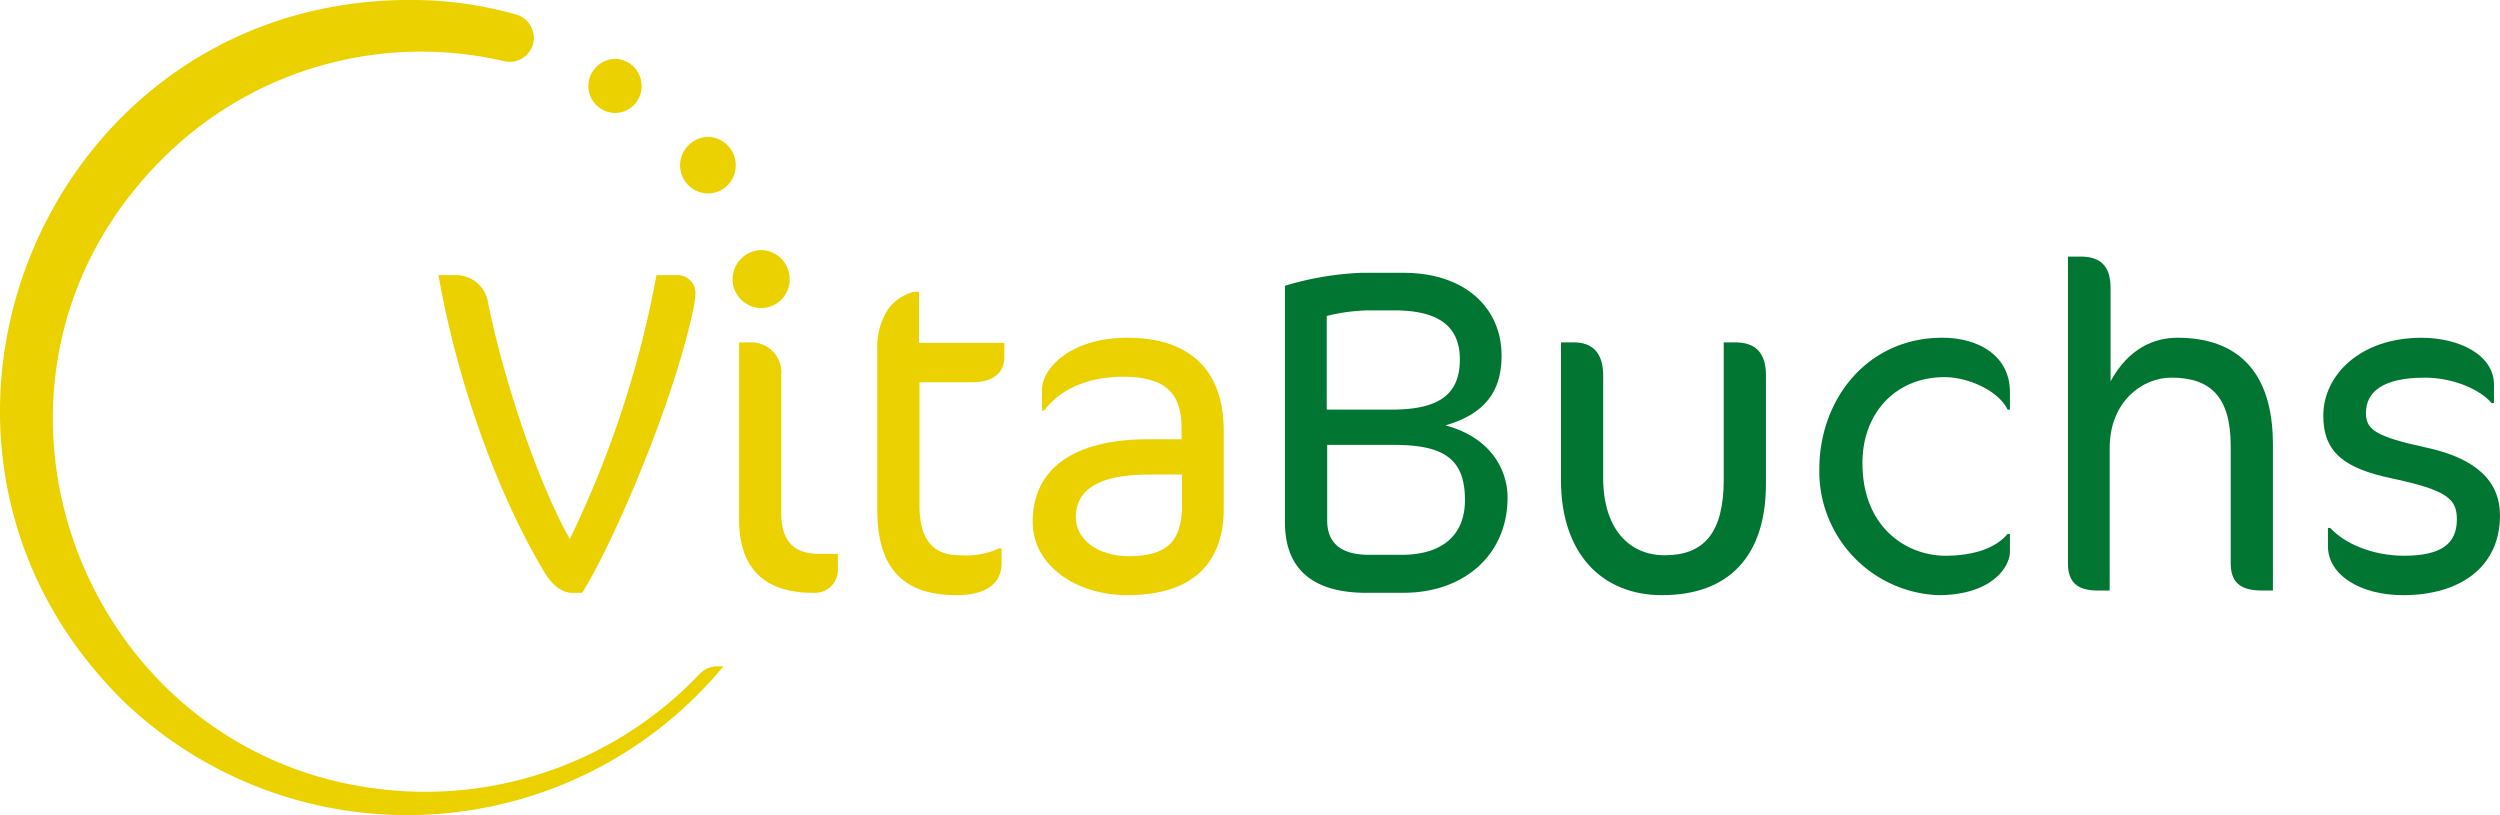
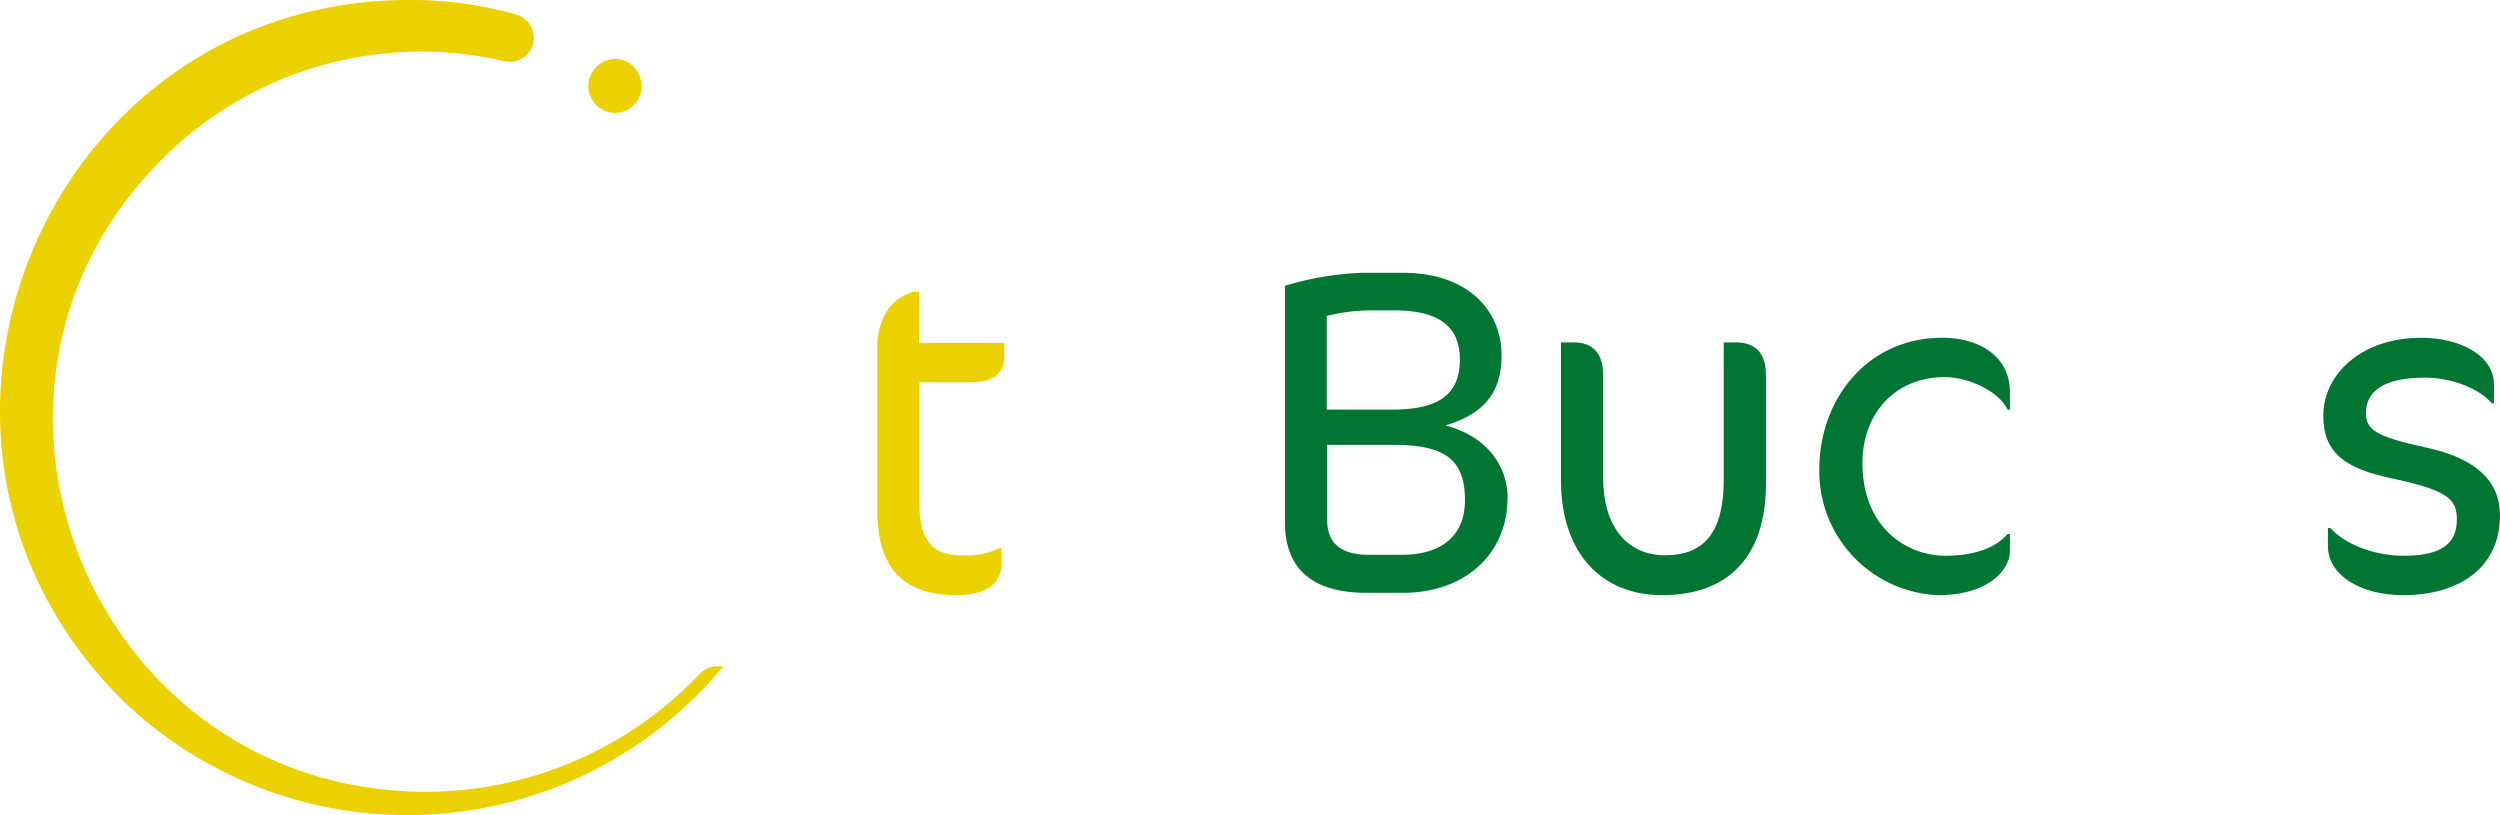
<svg xmlns="http://www.w3.org/2000/svg" id="dfb0a6ea-ff03-4288-b94c-f44b3d48aaf2_1" width="300" height="97.826" viewBox="0 0 300 97.826">
-   <path id="Path_35" data-name="Path 35" d="M40.124,52.475h-1.28c-.946,0-2.226-.723-3.283-2.5C29.382,39.618,24.874,25.871,22.87,14.35H25.1a3.887,3.887,0,0,1,3.674,3.061c1.447,7.514,5.4,20.649,9.852,28.609A123.76,123.76,0,0,0,49.03,14.35h2.449a2.161,2.161,0,0,1,2.226,2,8.353,8.353,0,0,1-.167,1.614c-2.171,10.965-9.461,28.107-13.414,34.507Z" transform="translate(29.748 18.665)" fill="#ebd100" />
-   <path id="Path_36" data-name="Path 36" d="M41.659,20a3.468,3.468,0,0,1-3.451-3.451,3.516,3.516,0,0,1,3.451-3.506,3.469,3.469,0,0,1,3.395,3.506A3.42,3.42,0,0,1,41.659,20Zm6.234,34.173c-5.844,0-8.905-2.893-8.905-8.849V24.119h1.558a3.613,3.613,0,0,1,3.506,3.952V44.6c0,3.729,1.837,4.9,4.62,4.9h2.171v1.67a2.762,2.762,0,0,1-2.95,3Z" transform="translate(49.699 16.966)" fill="#ebd100" />
  <path id="Path_37" data-name="Path 37" d="M50.765,21.344H61.006v1.67c0,1.837-1.224,3.061-3.9,3.061H50.821V40.824c0,4.23,1.67,6.011,4.9,6.011A9.506,9.506,0,0,0,60.394,46h.279V47.78c0,2.505-1.948,3.842-5.4,3.842-6.624,0-9.518-3.452-9.518-10.3V21.955a8.324,8.324,0,0,1,1.28-4.619,5.5,5.5,0,0,1,3.117-2.116h.612v6.123Z" transform="translate(59.516 19.798)" fill="#ebd100" />
-   <path id="Path_38" data-name="Path 38" d="M65.215,48.507c-6.067,0-11.354-3.507-11.354-8.8,0-6.4,4.954-9.906,13.859-9.906h4.007V28.414c0-4.341-2.171-6.122-7.013-6.122-4.453,0-7.737,1.67-9.462,4.062h-.278V23.905c0-2.727,3.562-6.289,10.241-6.289,7.57,0,11.577,3.952,11.577,11.187v9.35c0,6.011-3.228,10.353-11.577,10.353Zm6.568-14.472H67.72c-5.956,0-8.683,1.836-8.683,5.12,0,2.617,2.561,4.676,6.4,4.676,4.508,0,6.345-1.781,6.345-6.067V34.035Z" transform="translate(70.058 22.913)" fill="#ebd100" />
  <path id="Path_39" data-name="Path 39" d="M81.27,52.632H76.817c-7.013,0-9.8-3.339-9.8-8.459V15.787a36.4,36.4,0,0,1,9.184-1.558h5.009c7.625,0,11.8,4.4,11.8,9.906,0,3.618-1.336,6.846-6.735,8.4,5.956,1.614,7.457,5.9,7.457,8.626,0,7.069-5.4,11.465-12.467,11.465ZM72.032,30.648h7.737c5.287,0,8.236-1.5,8.236-6.011,0-4.174-2.783-5.9-7.9-5.9H76.985a22.571,22.571,0,0,0-4.953.667V30.648Zm.055,4.23V43.95c0,2.728,1.67,4.119,5.009,4.119h3.953c4.619,0,7.569-2.172,7.569-6.568,0-4.842-2.393-6.623-8.516-6.623H72.087Z" transform="translate(87.177 18.508)" fill="#007632" />
  <path id="Path_40" data-name="Path 40" d="M93.549,48.191c-7.291,0-12.133-5.065-12.133-13.8V17.858h1.558c2.282,0,3.506,1.336,3.506,3.951v12.3c0,6.067,3.062,9.295,7.4,9.295,4.674,0,7.068-2.672,7.068-9.072V17.858h1.391c2.449,0,3.674,1.28,3.674,3.951V34.833c0,8.737-4.508,13.358-12.467,13.358Z" transform="translate(105.9 23.228)" fill="#007632" />
  <path id="Path_41" data-name="Path 41" d="M117.488,26.243c-1.058-2.226-4.676-3.9-7.57-3.9-5.9,0-9.851,4.341-9.851,10.3,0,7.792,5.343,11.131,9.962,11.131,3.228,0,5.956-.834,7.458-2.615h.278v2.114c0,1.893-2.227,5.233-8.627,5.233A14.878,14.878,0,0,1,94.89,33.422c0-8.459,5.789-15.806,14.749-15.806,4.453,0,8.126,2.226,8.126,6.512v2.115h-.278Z" transform="translate(123.426 22.914)" fill="#007632" />
-   <path id="Path_42" data-name="Path 42" d="M131.122,53.455c-2.672,0-3.729-1.057-3.729-3.284V36.091c0-5.956-2.505-8.182-7.124-8.182-3.452,0-7.4,2.839-7.4,8.46V53.455h-1.447c-2.505,0-3.562-1.057-3.562-3.284V13.383h1.5c2.282,0,3.617,1,3.617,3.785V28.354c2.171-4.007,5.288-5.232,8.015-5.232,7.069,0,11.465,3.9,11.465,12.8V53.455h-1.335Z" transform="translate(140.292 17.407)" fill="#007632" />
  <path id="Path_43" data-name="Path 43" d="M130.749,48.506c-5.009,0-9.015-2.338-9.015-5.9V40.435h.278c1.67,1.837,5.009,3.339,8.849,3.339,4.4,0,6.345-1.391,6.345-4.341,0-2.449-1.057-3.506-7.847-4.953-5.566-1.169-8.183-3.061-8.183-7.513,0-4.842,4.4-9.35,11.8-9.35,4.4,0,8.682,2,8.682,5.622v2.226h-.278c-1.28-1.558-4.508-3.061-8.015-3.061-5.065,0-7.069,1.726-7.069,4.23,0,2,1.114,2.839,7.292,4.173,5.9,1.281,8.794,4.008,8.794,8.126,0,6.234-4.842,9.574-11.633,9.574Z" transform="translate(157.617 22.914)" fill="#007632" />
  <path id="Path_44" data-name="Path 44" d="M49.831,95C10.8,93.861-8.138,46.9,19.305,19.244A43.89,43.89,0,0,1,60.484,7.34a2.9,2.9,0,0,0,3.577-2.8h0a2.92,2.92,0,0,0-2.151-2.8A45.65,45.65,0,0,0,49.831,0C5.194-.514-16.833,53.494,15.142,84.458a49.247,49.247,0,0,0,71.667-4.5h-.755a2.9,2.9,0,0,0-2.112.931A45.4,45.4,0,0,1,49.831,95Z" transform="translate(0 0)" fill="#ebd100" />
-   <path id="Path_45" data-name="Path 45" d="M38.835,13.924a3.381,3.381,0,0,1-3.364-3.364,3.428,3.428,0,0,1,3.364-3.419,3.383,3.383,0,0,1,3.311,3.419A3.335,3.335,0,0,1,38.835,13.924Z" transform="translate(46.138 9.289)" fill="#ebd100" />
  <path id="Path_46" data-name="Path 46" d="M33.906,9.558A3.234,3.234,0,0,1,30.688,6.34a3.279,3.279,0,0,1,3.218-3.27,3.235,3.235,0,0,1,3.166,3.27A3.19,3.19,0,0,1,33.906,9.558Z" transform="translate(39.916 3.994)" fill="#ebd100" />
</svg>